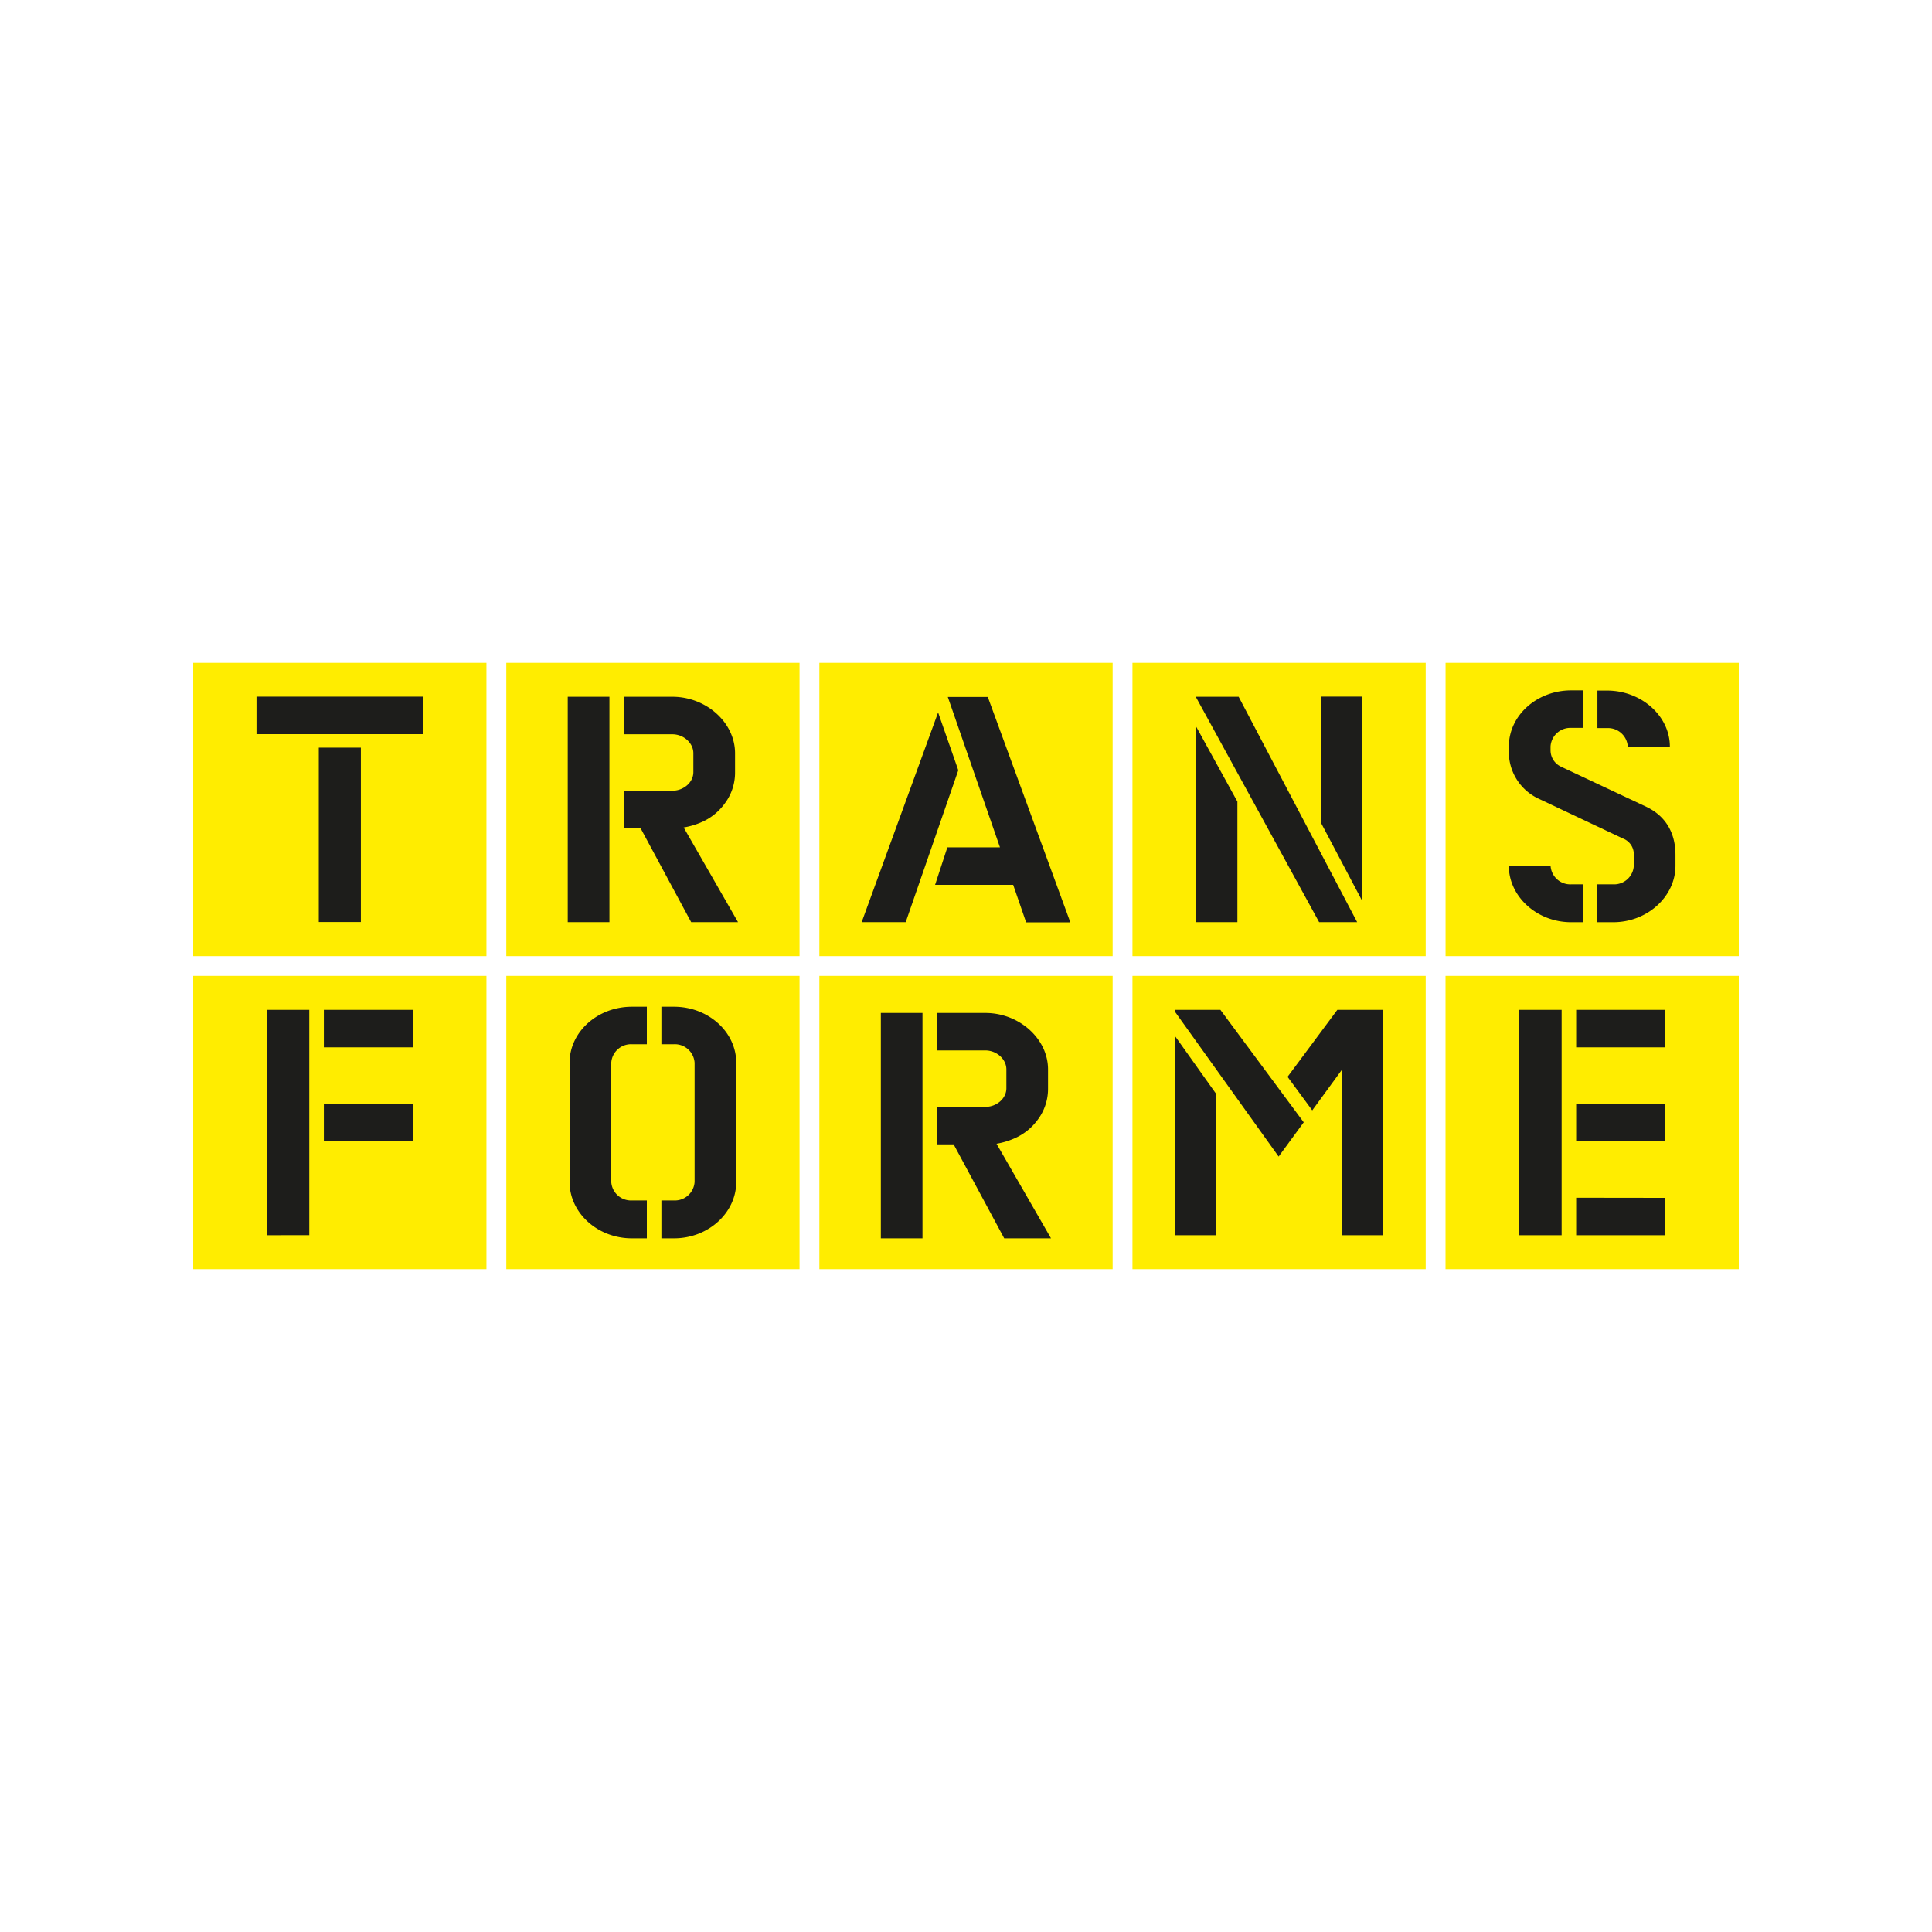
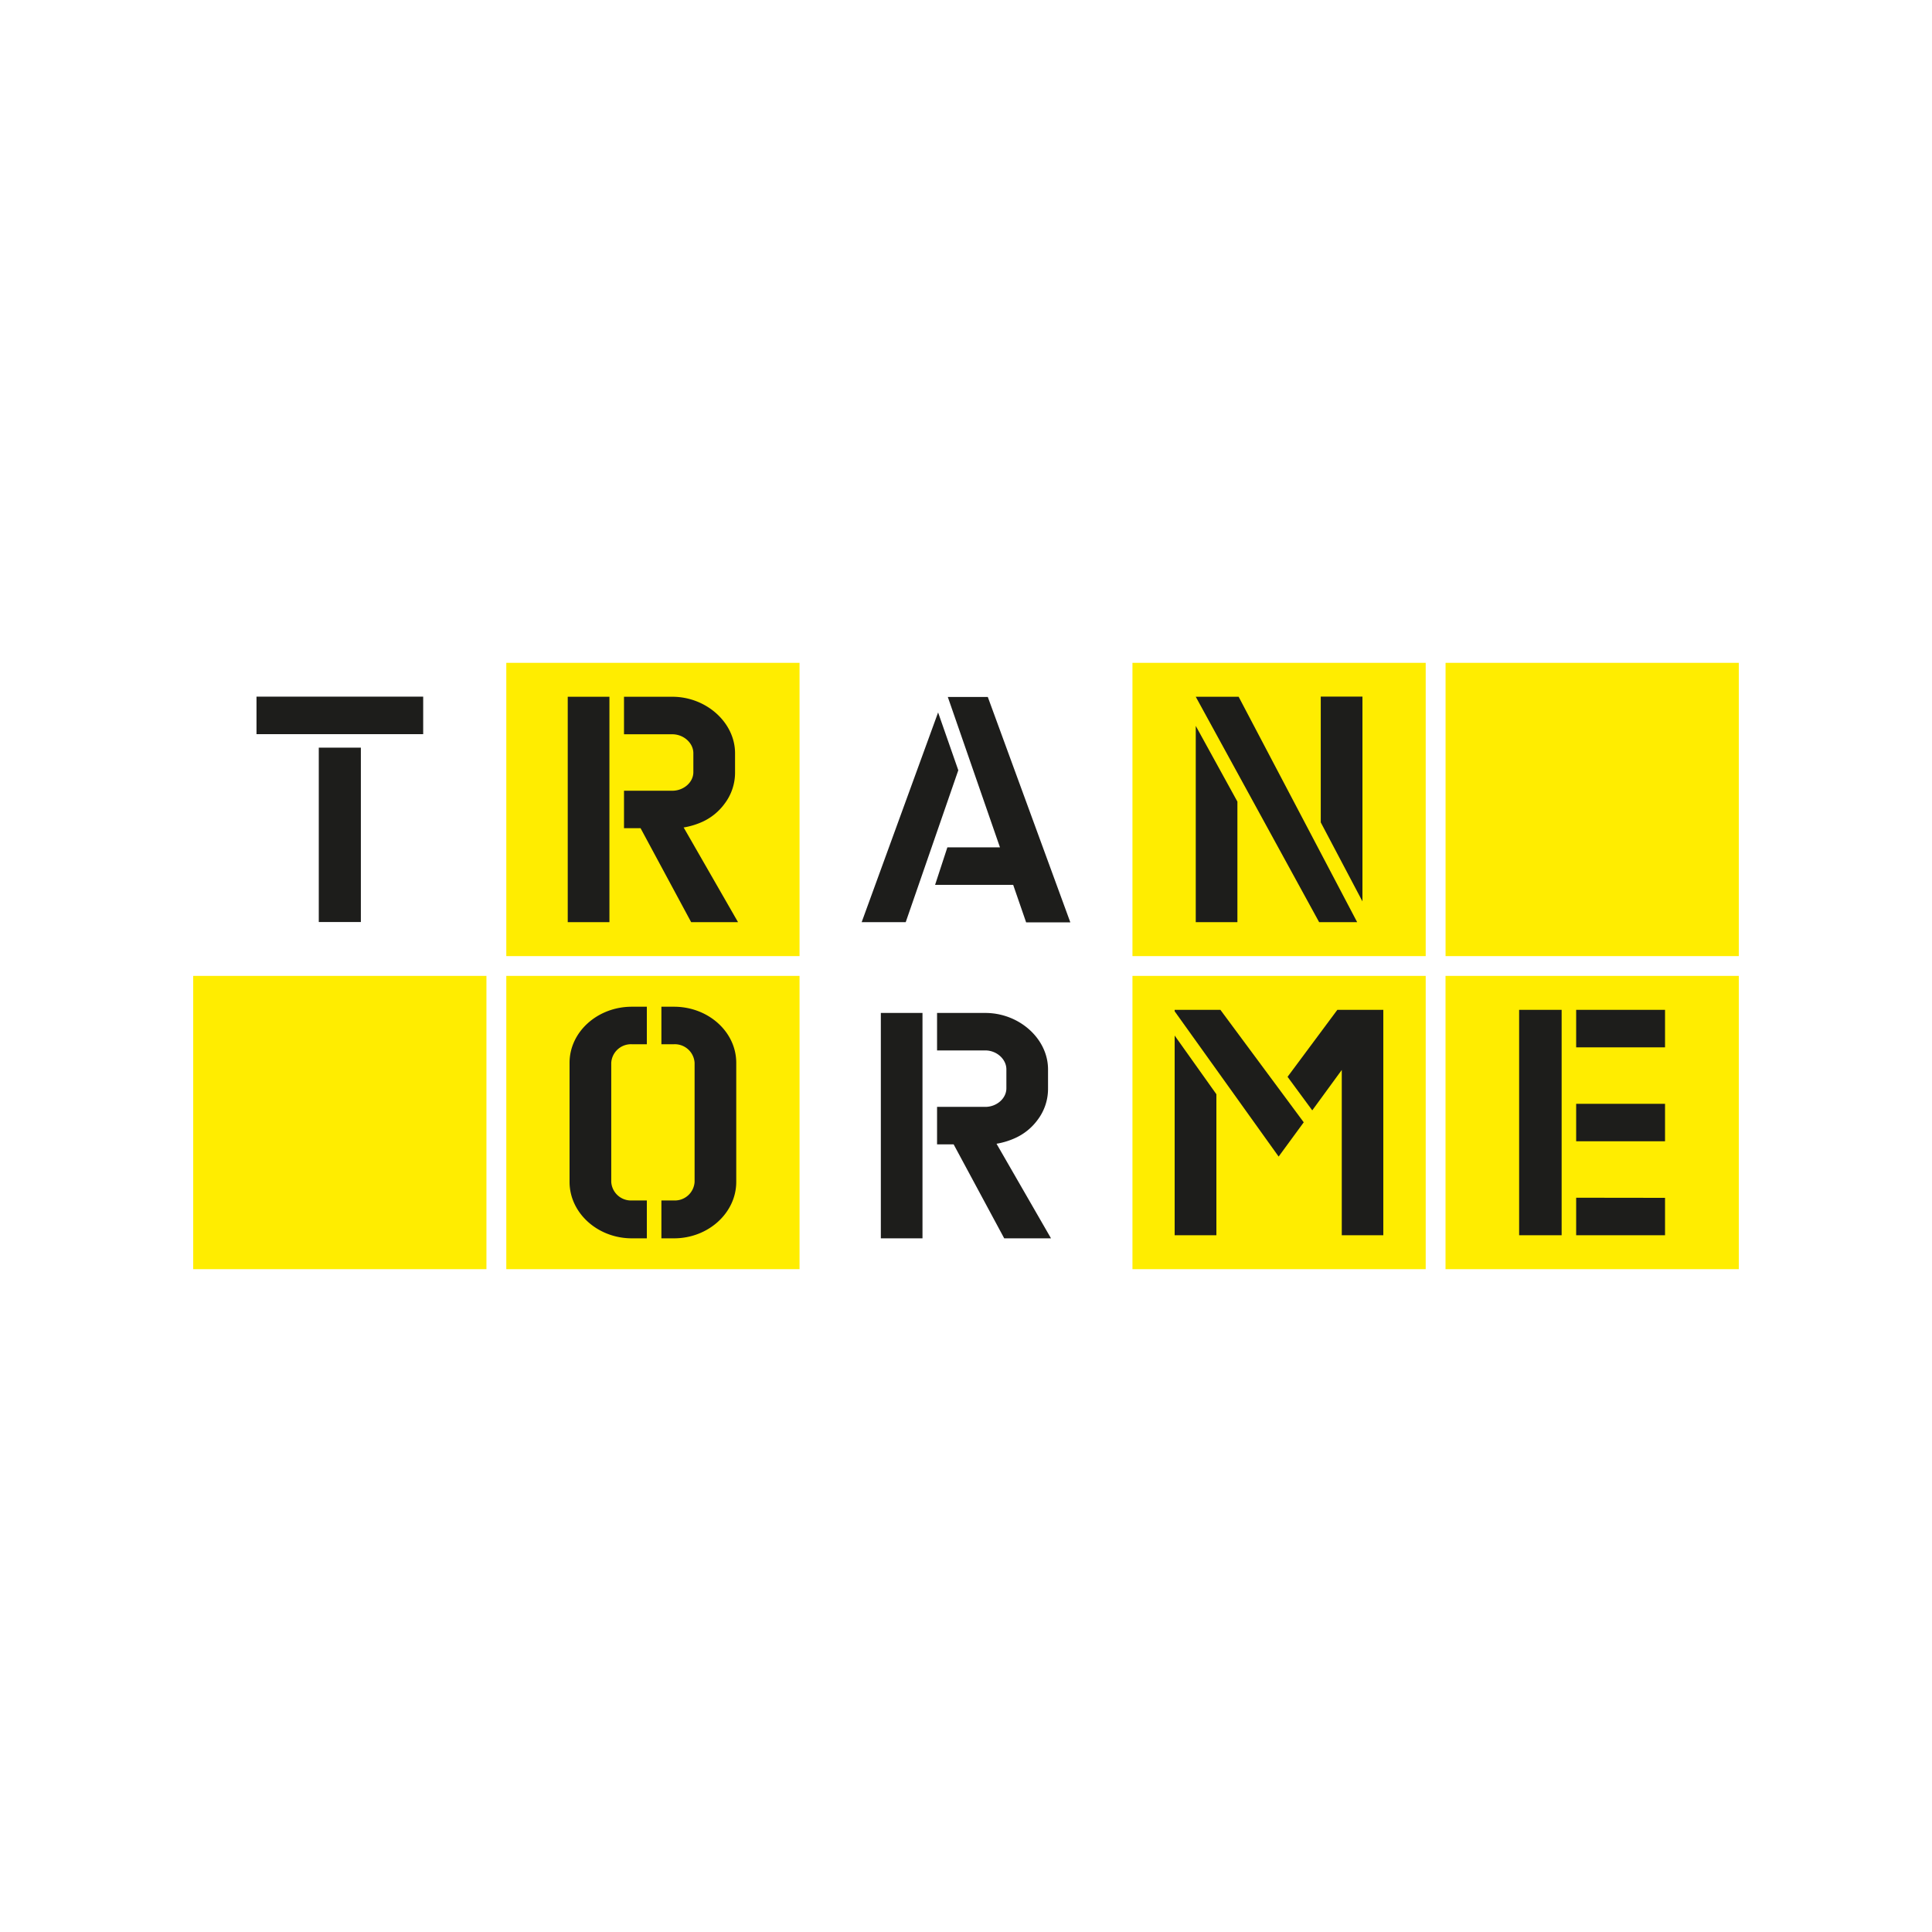
<svg xmlns="http://www.w3.org/2000/svg" viewBox="0 0 500 500">
  <path d="m0 0h500v500h-500z" fill="#fff" />
  <path d="m374.1 252.56v75.9h75.9v-75.9z" fill="#ffed00" />
  <path d="m407.91 261.35h23v9.7h-23zm0 24.31v9.7h23v-9.7zm0 24.31v9.71h23v-9.68zm-3.76 9.71v-58.33h-11v58.33z" fill="#1d1d1b" />
  <path d="m293.08 252.56v75.9h75.89v-75.9z" fill="#ffed00" />
  <path d="m314.8 283.21v36.47h-10.8v-51.68l10.79 15.17zm22.61 7.25-21.57-29.11h-11.84v.37l26.91 37.6 6.49-8.86zm-4.19-11.78 6.39 8.68 7.64-10.46v42.78h10.75v-58.33h-11.9z" fill="#1d1d1b" />
-   <path d="m374.11 171.54v75.9h75.89v-75.9z" fill="#ffed00" />
-   <path d="m413.41 178.72h2.52c8.79 0 16.23 6.51 16.23 14.51h-10.89a5.12 5.12 0 0 0 -5.34-4.8h-2.52zm6.59 38.28a4.36 4.36 0 0 1 2.83 4.24v2.83a5.11 5.11 0 0 1 -5.34 4.8h-4.09v9.8h4.09c8.9 0 16.12-6.69 16.12-14.6v-2.83c0-5.28-2.2-9.89-7.54-12.44l-22.07-10.38a4.68 4.68 0 0 1 -2.72-4.24v-1a5.12 5.12 0 0 1 5.34-4.8h3v-9.71h-3c-8.9 0-16.13 6.51-16.13 14.51v1a13.32 13.32 0 0 0 7.51 12.43zm-10.37 21.67v-9.8h-3a5.11 5.11 0 0 1 -5.34-4.8h-10.81c0 7.91 7.23 14.6 16.13 14.6z" fill="#1d1d1b" />
+   <path d="m374.11 171.54v75.9h75.89v-75.9" fill="#ffed00" />
  <path d="m50 252.56v75.9h75.89v-75.9z" fill="#ffed00" />
-   <path d="m83.81 261.35h23v9.7h-23zm0 24.31v9.7h23v-9.7zm-3.77 34v-58.31h-11v58.33z" fill="#1d1d1b" />
  <path d="m131.03 252.56v75.9h75.89v-75.9z" fill="#ffed00" />
  <path d="m167.4 270.25h-3.87a5.12 5.12 0 0 0 -5.34 4.81v30.81a5.12 5.12 0 0 0 5.34 4.81h3.87v9.8h-3.87c-8.9 0-16.13-6.6-16.13-14.61v-30.81c0-8 7.23-14.52 16.13-14.52h3.87zm3.77 40.43v9.8h3.25c8.9 0 16.12-6.6 16.12-14.61v-30.81c0-8-7.22-14.52-16.12-14.52h-3.25v9.71h3.25a5.12 5.12 0 0 1 5.34 4.81v30.81a5.12 5.12 0 0 1 -5.34 4.81z" fill="#1d1d1b" />
-   <path d="m50 171.54v75.9h75.89v-75.9z" fill="#ffed00" />
  <path d="m109.52 190h-43.14v-9.71h43.14zm-16.13 3.49h-10.89v45.13h10.89v-45.1z" fill="#1d1d1b" />
-   <path d="m212.05 252.56v75.9h75.9v-75.9z" fill="#ffed00" />
  <path d="m242.51 262.15h12.49c8.8 0 16.23 6.69 16.23 14.6v4.9a13.28 13.28 0 0 1 -2.72 8.2 14.67 14.67 0 0 1 -5.66 4.62 19.37 19.37 0 0 1 -4.95 1.53l14.1 24.48h-12.11l-13.09-24.32h-4.29v-9.7h12.49c2.93 0 5.45-2.17 5.45-4.81v-4.9c0-2.64-2.52-4.9-5.45-4.9h-12.49zm-14.55 0v58.33h10.78v-58.33z" fill="#1d1d1b" />
  <path d="m131.03 171.54v75.9h75.89v-75.9z" fill="#ffed00" />
  <path d="m161.49 180.32h12.51c8.79 0 16.23 6.69 16.23 14.61v4.9a13.29 13.29 0 0 1 -2.73 8.2 14.65 14.65 0 0 1 -5.65 4.62 19.52 19.52 0 0 1 -4.92 1.5l14.07 24.5h-12.13l-13.09-24.31h-4.29v-9.7h12.51c2.93 0 5.44-2.17 5.44-4.81v-4.9c0-2.64-2.51-4.9-5.44-4.9h-12.51zm-14.56 0v58.33h10.79v-58.33z" fill="#1d1d1b" />
-   <path d="m212.05 171.54v75.9h75.9v-75.9z" fill="#ffed00" />
  <path d="m248 199.36-13.6 39.29h-11.4l19.78-54.27 5.24 15zm-6 29.64h20.21l3.35 9.7h11.44l-21.36-58.33h-10.35l13.5 38.92h-13.61z" fill="#1d1d1b" />
  <path d="m293.08 171.54v75.9h75.89v-75.9z" fill="#ffed00" />
  <path d="m320.24 207.46v31.19h-10.78v-50.79zm-10.78-27.14 31.93 58.33h9.84l-30.67-58.33zm32.35 32.51 10.79 20.45v-53h-10.79v32.51z" fill="#1d1d1b" />
</svg>